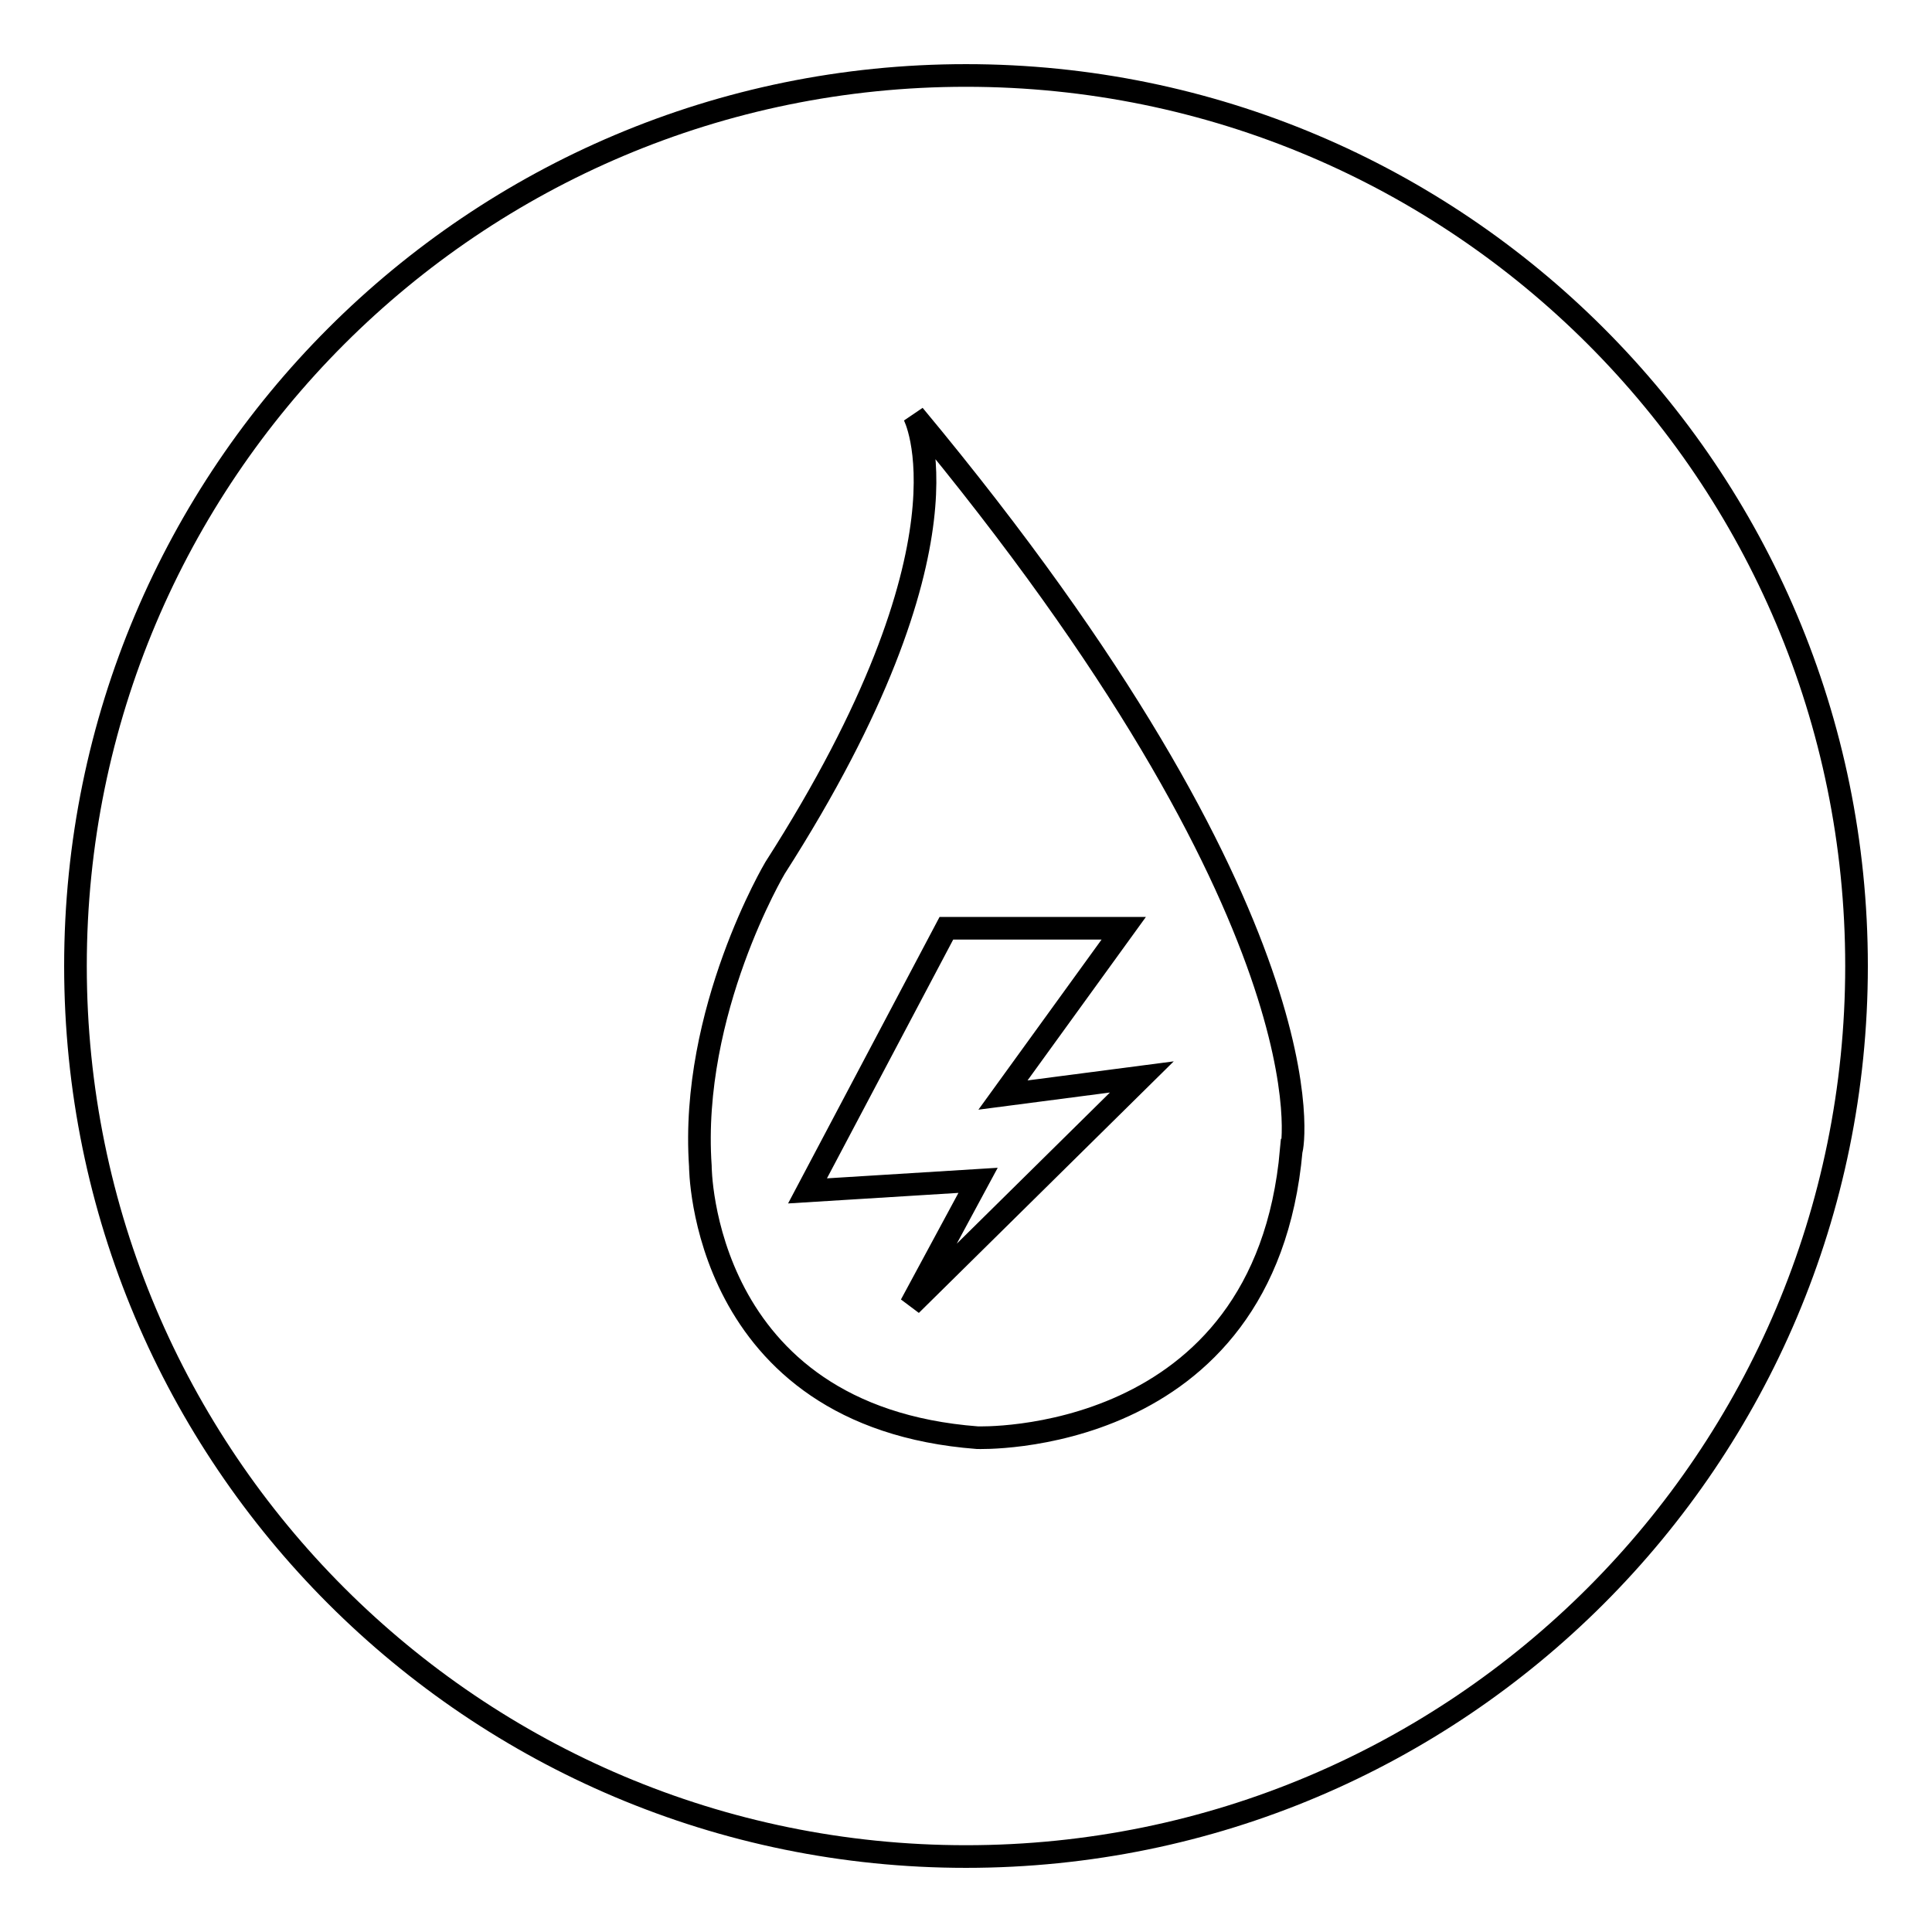
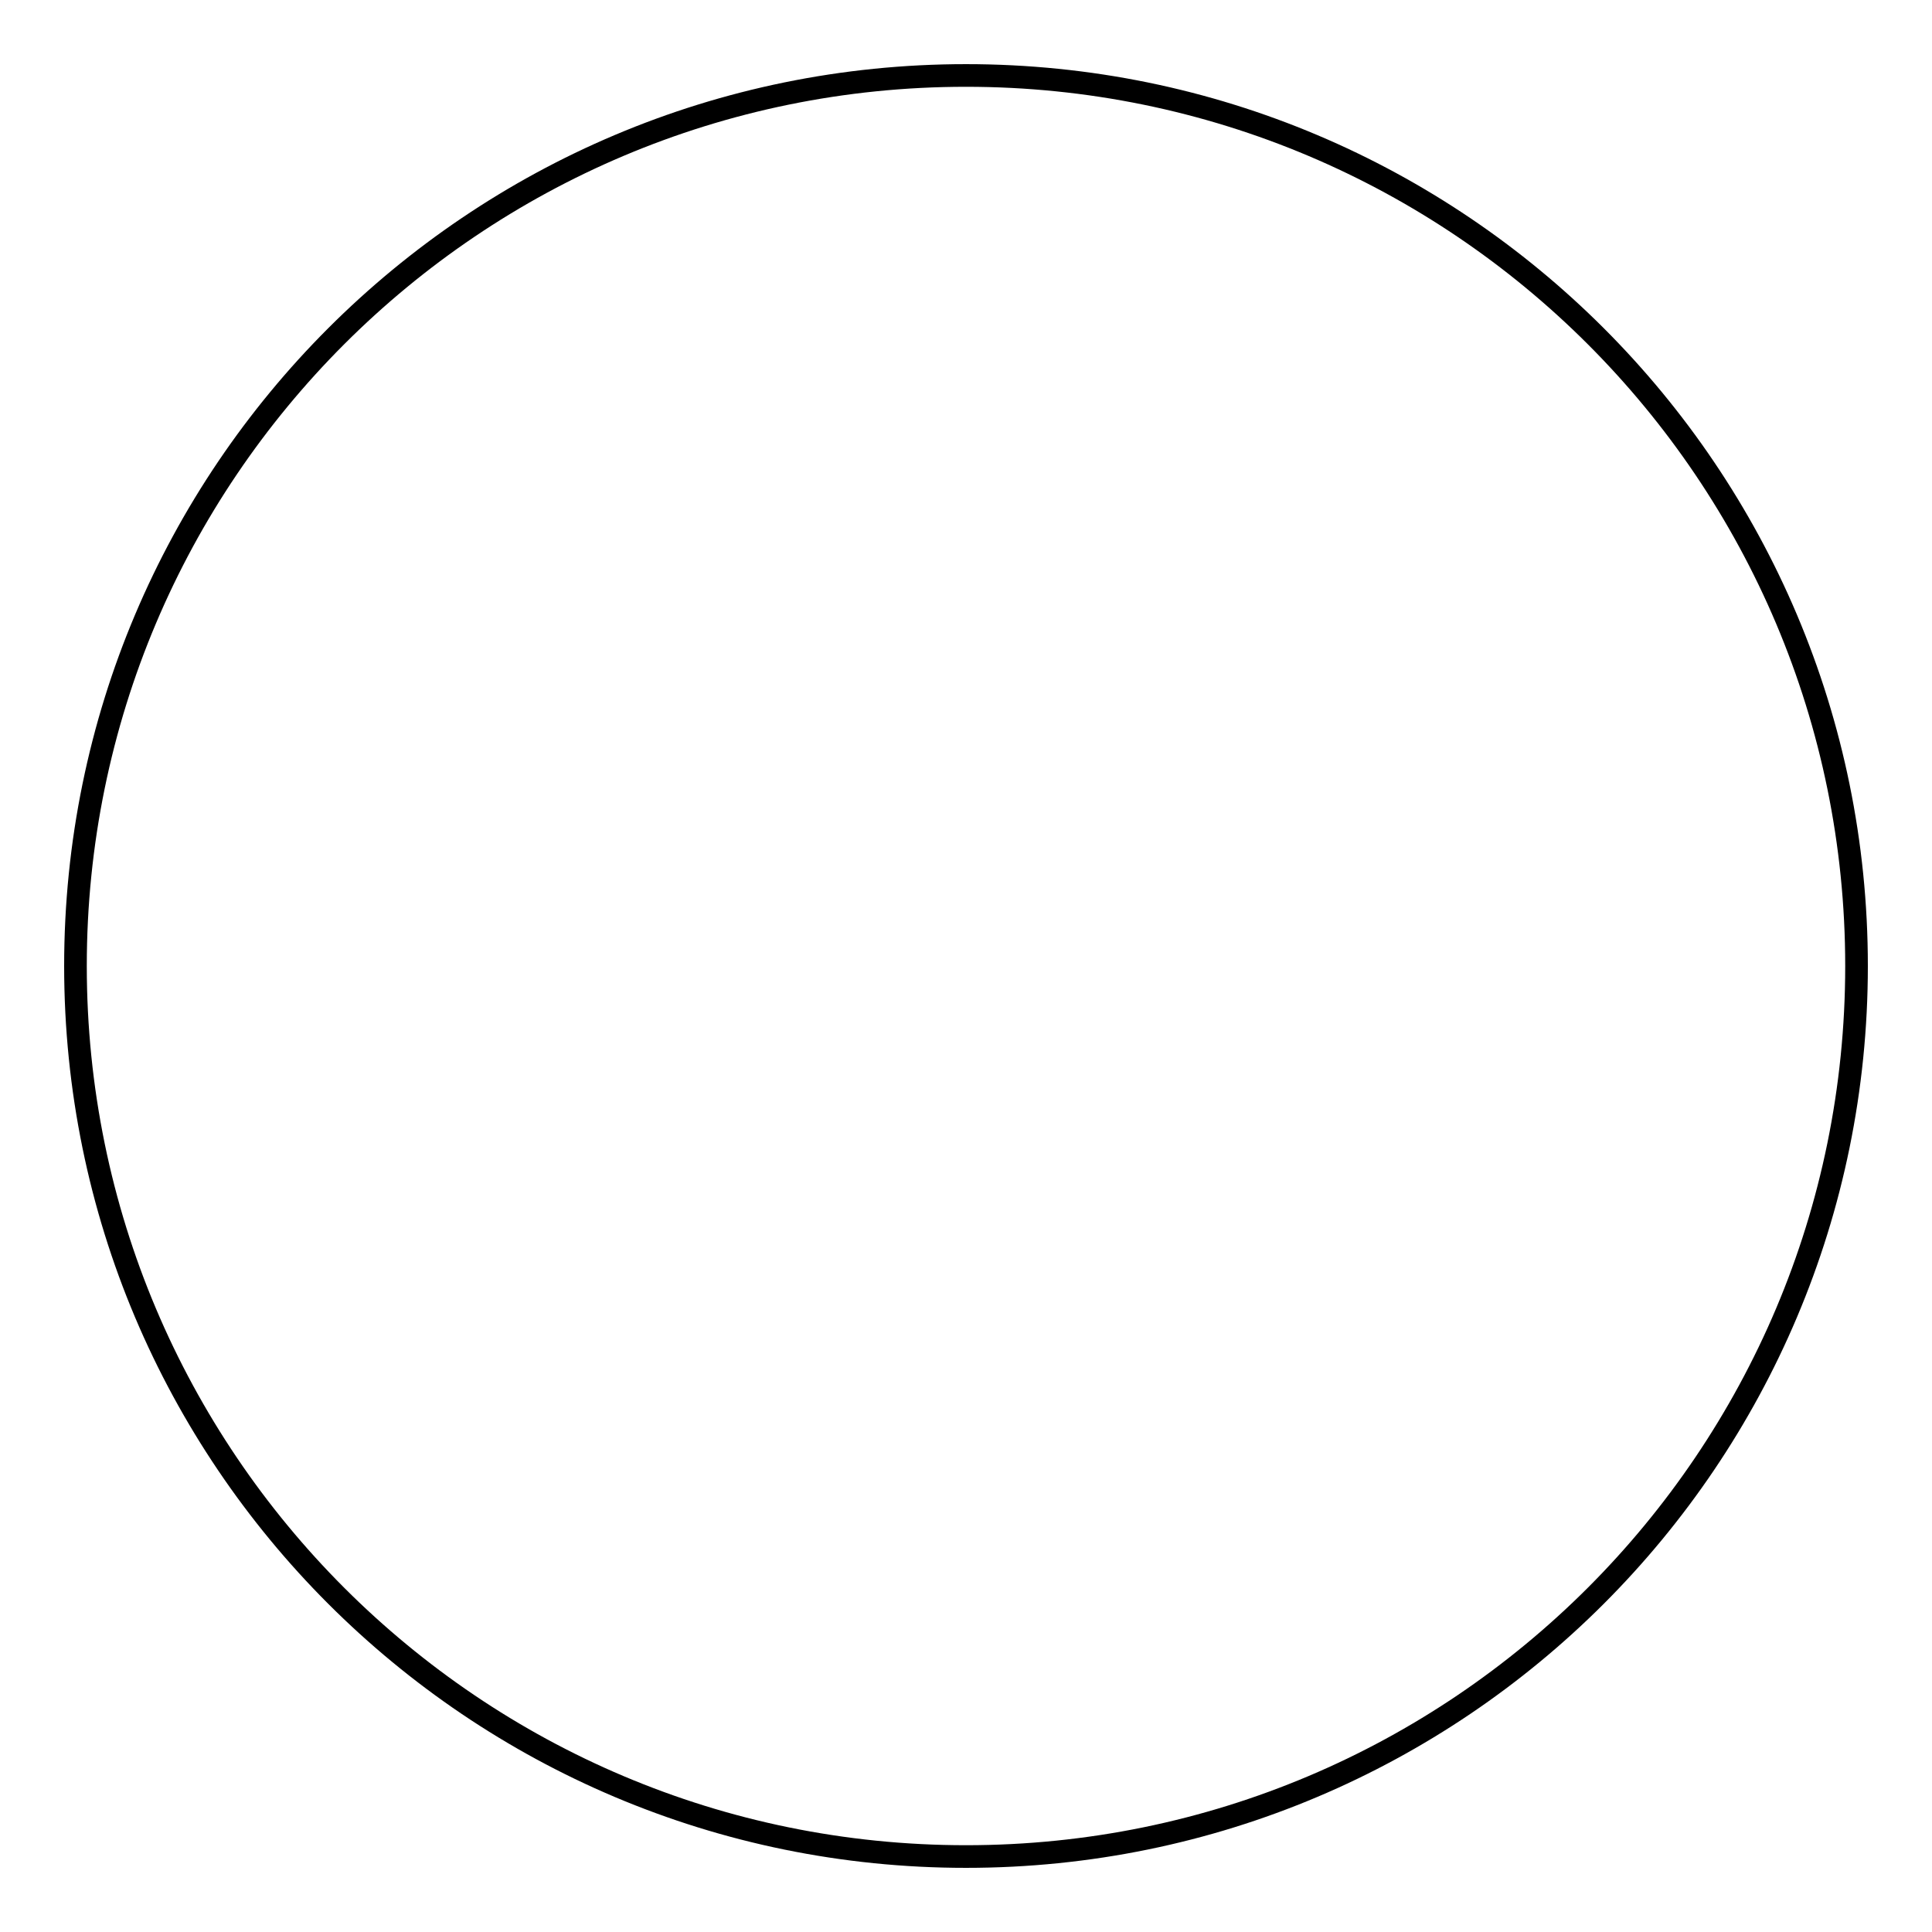
<svg xmlns="http://www.w3.org/2000/svg" version="1.1" x="0px" y="0px" viewBox="0 0 256 256" enable-background="new 0 0 256 256" xml:space="preserve">
  <g>
    <g>
      <path stroke-width="3" fill-opacity="0" stroke="#000000" d="M246,128c0,65.2-52.8,118-118,118c-65.2,0-118-52.8-118-118C10,62.8,62.8,10,128,10C193.2,10,246,62.8,246,128z" />
-       <path stroke-width="3" fill-opacity="0" stroke="#000000" d="M121.1,55c0,0,9.2,16.9-18.4,60c0,0-11.3,19-9.9,39.5c0,0,0,33.2,36.7,36c0,0,38.1,1.4,41.6-38.1C171.3,152.4,176.9,122.1,121.1,55z M120.7,172.9l8.9-16.5l-22.6,1.4l18.4-34.8h23.5l-16,22.1l18.4-2.4L120.7,172.9z" />
    </g>
  </g>
</svg>